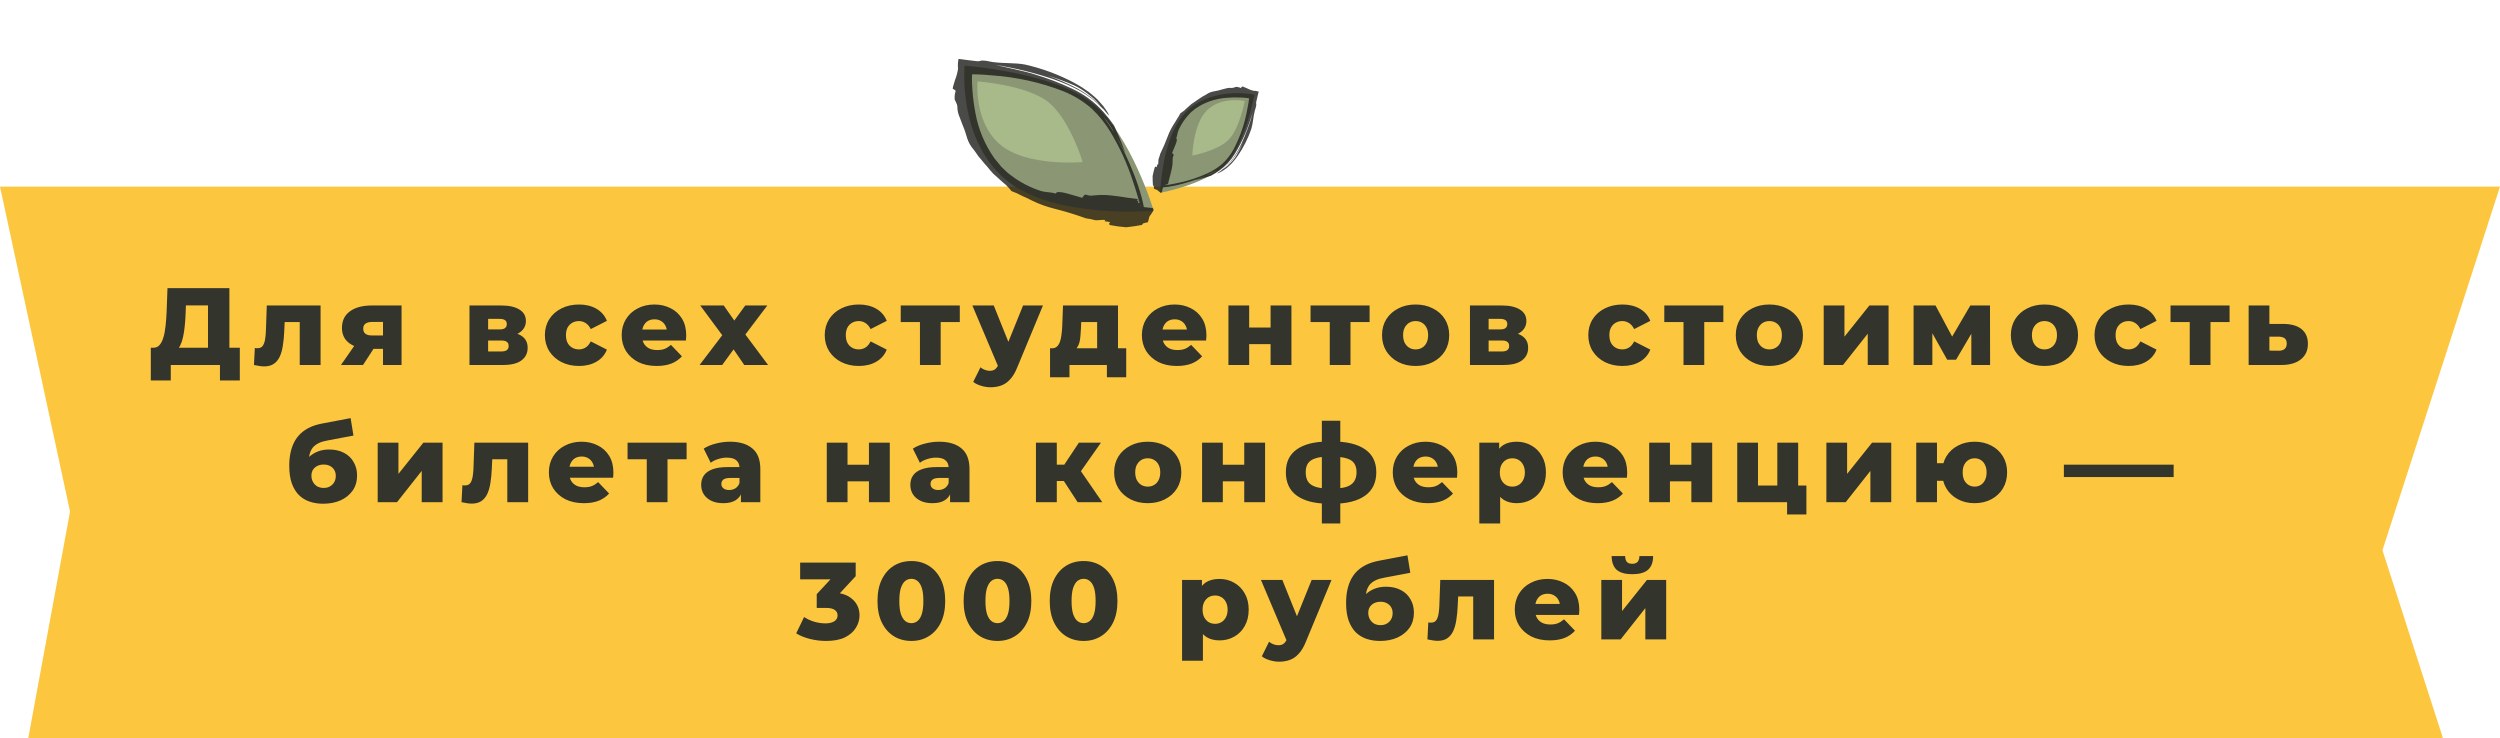
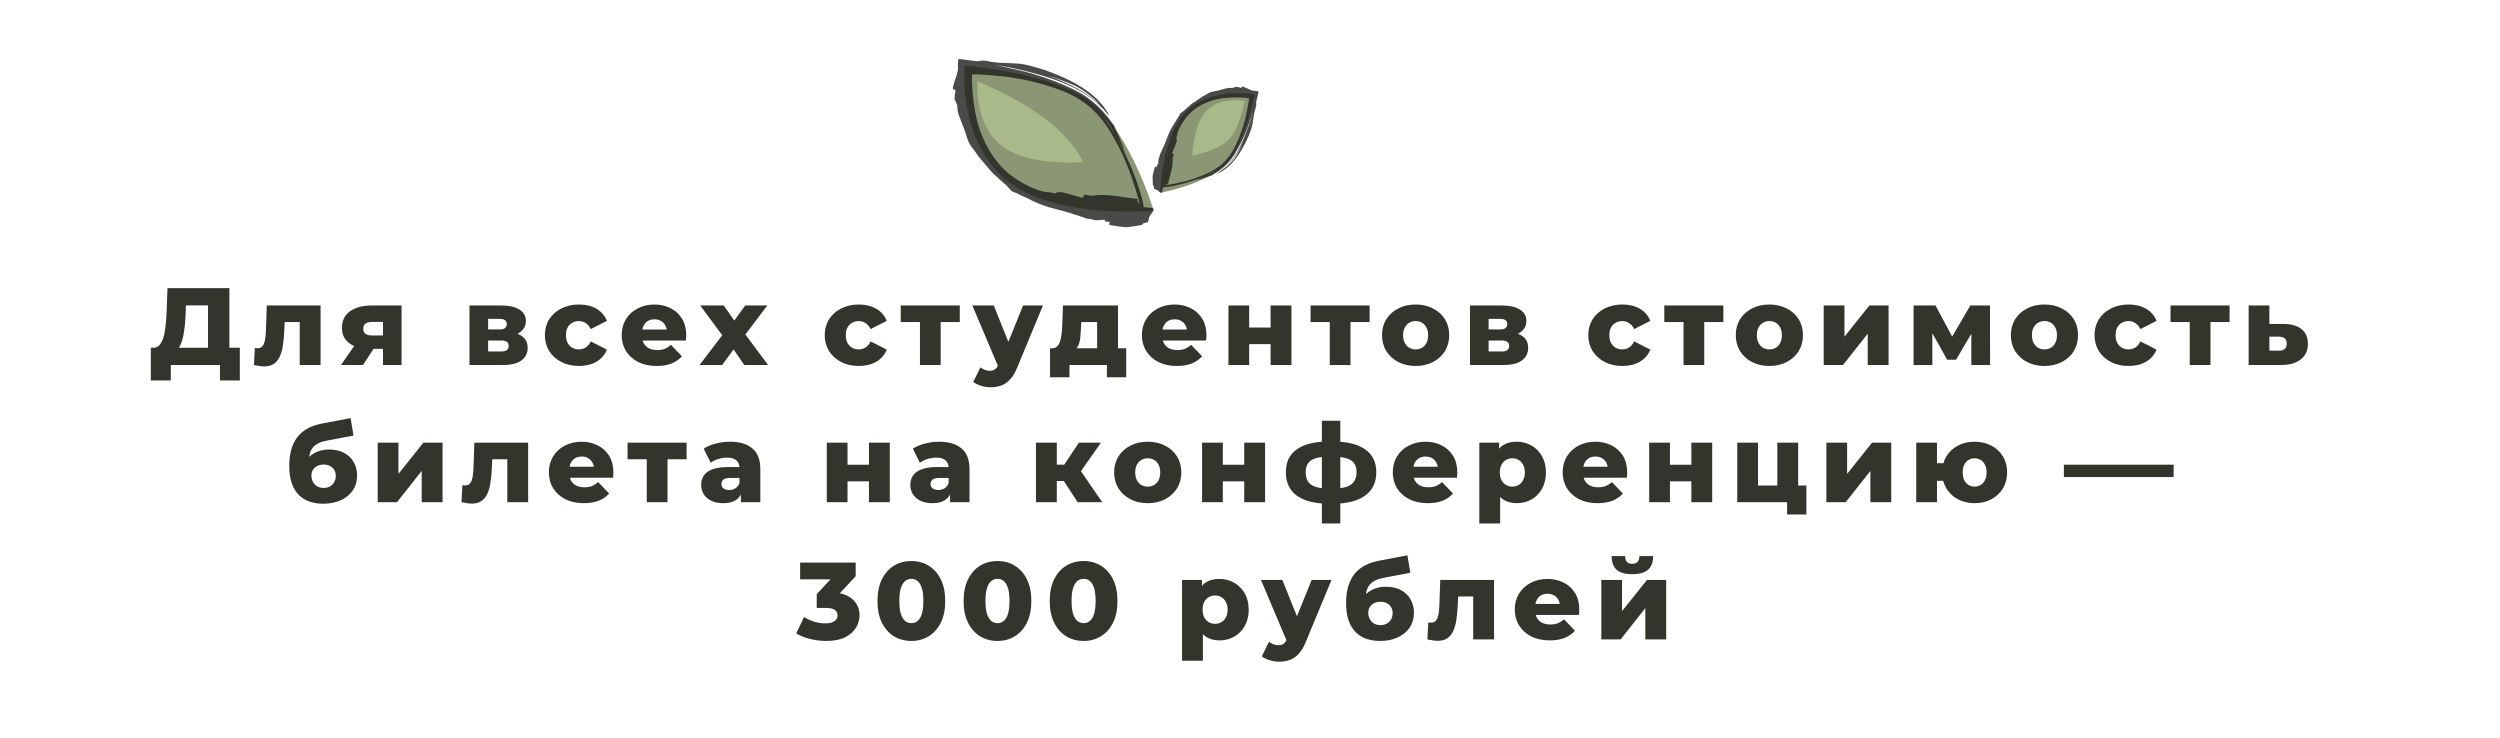
<svg xmlns="http://www.w3.org/2000/svg" width="911" height="269" viewBox="0 0 911 269" fill="none">
-   <path data-figma-bg-blur-radius="20" d="M0 68L25.524 186.424L10.299 269H890.209L868.169 200.5L911 68H0Z" fill="#FCC73F" />
  <path d="M420.439 76.816C420.439 76.816 383.366 80.109 366.131 65.182C348.897 50.255 351.497 23.93 351.497 23.93C351.497 23.93 384.273 26.375 398.227 37.773C412.182 49.172 420.444 76.847 420.444 76.847" fill="#8A9674" />
  <path opacity="0.8" d="M417.055 77.767C417.041 75.129 415.504 69.396 413.269 63.621C411.266 58.444 408.87 53.416 406.097 48.573C404.516 45.942 403.174 44.043 402.143 42.594C403.739 44.41 405.069 46.42 406.097 48.573C407.318 50.555 408.626 52.964 410.068 55.774C408.746 51.954 407.164 48.397 405.985 45.747C404.776 44.015 403.465 42.348 402.058 40.754C398.903 37.196 394.981 34.302 390.538 32.254C386.179 30.195 381.643 28.469 376.973 27.092C373.6 25.968 365.978 24.429 362.61 23.634C369.8 24.772 376.855 26.499 383.695 28.795C387.128 29.963 390.437 31.415 393.583 33.134C396.75 34.917 399.588 37.157 401.997 39.774L401.278 38.887C398.695 36.196 395.667 33.912 392.303 32.12C388.94 30.341 385.424 28.82 381.79 27.57C380.547 27.194 379.302 26.802 378.033 26.367L381.79 27.57C385.137 28.565 388.406 29.768 391.573 31.171C392.665 31.686 393.706 32.287 394.686 32.968C395.703 33.653 396.68 34.388 397.612 35.171C398.328 35.721 398.992 36.326 399.597 36.981L401.304 38.946C402.091 39.727 402.759 40.607 403.485 41.43C403.725 41.657 403.983 41.898 404.212 42.158C403.946 41.498 403.599 40.87 403.178 40.286C402.886 39.847 402.549 39.337 402.158 38.805L400.701 37.128L399.875 36.212C399.573 35.916 399.222 35.628 398.885 35.323C398.18 34.732 397.48 34.062 396.693 33.485L394.186 31.777C393.331 31.195 392.33 30.748 391.499 30.209C385.892 27.202 379.846 24.953 373.535 23.527C369.723 22.805 366.06 23.19 361.835 22.615C361.129 22.527 360.497 22.38 359.904 22.258C359.591 22.2 359.313 22.151 359.022 22.121C358.621 22.079 358.217 22.057 357.813 22.053C357.284 22.229 356.729 22.32 356.172 22.324C353.879 22.122 351.466 21.703 349.286 21.466C349.042 22.654 348.987 23.865 349.121 25.06C348.902 26.478 348.521 27.873 347.987 29.223C347.405 31.314 347.014 32.212 347.246 32.394C349.099 33.407 347.709 32.647 347.87 36.172C347.938 36.585 348.805 37.856 348.843 38.698C348.914 41.578 349.641 42.306 350.708 45.398C352.648 49.792 352.017 51.279 354.986 54.765L355.796 55.888L356.462 56.862L357.322 57.883L358.861 59.75C359.014 59.956 359.187 60.149 359.378 60.325L359.599 60.54C360.412 61.584 361.188 62.509 361.942 63.296L364.318 65.433C365.01 66.152 365.835 66.754 366.563 67.388C367.293 68.109 367.981 68.866 368.624 69.657C369.89 70.096 371.108 70.642 372.265 71.287C373.54 71.862 374.848 72.432 376.144 73.129C378.676 74.367 381.352 75.337 384.125 76.023C388.069 77.014 391.951 78.198 395.754 79.571C396.788 79.693 397.807 79.893 398.803 80.168C399.547 80.485 401.5 79.958 402.818 80.18L402.433 80.605C402.883 80.672 403.765 80.81 404.163 80.87C404.561 80.93 404.482 81.068 404.355 81.215C404.227 81.362 403.861 81.799 404.628 82.05C406.522 82.404 408.439 82.66 410.369 82.815C412.323 82.602 414.251 82.331 416.147 81.971C416.248 81.733 416.418 81.525 416.638 81.371L418.259 80.978C418.569 80.502 418.439 80.021 418.658 79.718C418.618 78.451 420.831 77.049 420.191 75.929C419.971 75.62 416.883 75.705 415.507 75.131C415.176 74.966 415.913 74.53 416.225 74.07C414.445 74.112 414.331 73.628 415.069 73.192L414.234 73.141L414.641 72.54C410.181 72.082 405.354 70.93 401.057 71.043C400.117 71.072 398.571 71.202 397.527 71.311C396.841 71.263 396.17 71.119 395.534 70.886C394.774 71.184 394.773 71.688 394.383 72.082C391.238 71.313 385.057 68.908 384.752 70.529C382.329 69.845 381.641 70.273 379.107 69.529C375.301 68.276 371.761 66.434 368.63 64.077C367.697 63.442 366.842 62.714 366.079 61.906L364.88 60.768L363.843 59.493C363.336 58.87 362.798 58.268 362.345 57.667C358.841 52.677 356.488 47.043 355.43 41.115C354.901 38.318 354.535 35.493 354.336 32.653L354.214 30.583L354.191 29.424C354.141 28.636 354.163 27.844 354.255 27.056C356.091 27.146 357.091 27.075 361.352 27.456C370.348 28.062 379.15 30.009 387.427 33.223C391.273 34.769 394.794 36.925 397.837 39.597C400.577 42.206 402.923 45.153 404.814 48.36C408.019 53.723 410.621 59.39 412.581 65.274C414.253 70.09 415.203 73.798 415.761 75.749L417.055 77.767Z" fill="#1D1D1B" />
-   <path d="M394.547 59.077C394.547 59.077 373.975 60.902 364.36 52.606C354.745 44.309 356.221 29.656 356.221 29.656C356.221 29.656 374.444 30.969 382.191 37.342C389.937 43.716 394.547 59.077 394.547 59.077" fill="#A8B98A" />
+   <path d="M394.547 59.077C394.547 59.077 373.975 60.902 364.36 52.606C354.745 44.309 356.221 29.656 356.221 29.656C389.937 43.716 394.547 59.077 394.547 59.077" fill="#A8B98A" />
  <path d="M422.779 70.264C422.779 70.264 423.247 49.021 432.803 40.183C442.358 31.345 457.132 34.479 457.132 34.479C457.132 34.479 453.679 52.922 446.332 60.122C438.985 67.321 422.761 70.265 422.761 70.265" fill="#8A9674" />
  <path opacity="0.8" d="M422.453 68.284C423.95 68.442 427.3 67.932 430.718 67.027C433.781 66.217 436.786 65.174 439.708 63.906C441.3 63.175 442.463 62.533 443.35 62.039C442.219 62.831 440.994 63.459 439.708 63.906C438.506 64.474 437.057 65.065 435.372 65.706C437.623 65.196 439.741 64.523 441.319 64.021C442.378 63.444 443.406 62.805 444.399 62.107C446.617 60.541 448.506 58.498 449.948 56.107C451.391 53.763 452.657 51.298 453.732 48.735C454.582 46.892 455.936 42.664 456.599 40.803C455.501 44.811 454.076 48.706 452.342 52.442C451.463 54.316 450.431 56.102 449.257 57.779C448.046 59.463 446.595 60.933 444.959 62.135L445.507 61.782C447.197 60.487 448.684 58.912 449.913 57.117C451.134 55.32 452.219 53.421 453.157 51.438C453.449 50.757 453.75 50.075 454.076 49.382L453.157 51.438C452.382 53.275 451.493 55.053 450.497 56.762C450.136 57.349 449.73 57.902 449.282 58.415C448.829 58.949 448.35 59.457 447.847 59.937C447.49 60.308 447.105 60.647 446.695 60.949L445.473 61.794C444.98 62.191 444.438 62.514 443.926 62.874C443.781 62.996 443.629 63.128 443.467 63.241C443.858 63.132 444.236 62.974 444.594 62.772C444.861 62.634 445.172 62.475 445.499 62.287L446.542 61.566L447.114 61.155C447.301 61.002 447.486 60.821 447.681 60.649C448.061 60.287 448.485 59.931 448.862 59.521L449.989 58.206C450.373 57.758 450.69 57.218 451.048 56.781C453.108 53.789 454.765 50.5 455.971 47.009C456.621 44.892 456.634 42.789 457.226 40.428C457.321 40.033 457.444 39.684 457.551 39.355C457.603 39.181 457.648 39.026 457.684 38.863C457.733 38.638 457.771 38.41 457.799 38.181C457.732 37.87 457.715 37.549 457.748 37.233C458.008 35.945 458.398 34.602 458.669 33.38C458.011 33.167 457.327 33.059 456.64 33.059C455.85 32.846 455.082 32.542 454.35 32.154C453.2 31.692 452.715 31.413 452.598 31.534C451.905 32.521 452.424 31.781 450.414 31.649C450.176 31.662 449.4 32.074 448.92 32.043C447.281 31.901 446.822 32.268 445 32.679C442.385 33.502 441.581 33.05 439.416 34.516L438.728 34.904L438.133 35.221L437.499 35.644L436.343 36.4C436.216 36.474 436.096 36.56 435.984 36.657L435.848 36.769C435.205 37.164 434.631 37.547 434.137 37.925L432.774 39.138C432.323 39.486 431.929 39.915 431.524 40.289C431.069 40.658 430.596 41 430.107 41.315C429.778 42.005 429.391 42.663 428.952 43.278C428.546 43.966 428.14 44.672 427.663 45.363C426.801 46.722 426.082 48.179 425.518 49.709C424.707 51.885 423.79 54.013 422.772 56.084C422.637 56.663 422.46 57.229 422.241 57.776C422.014 58.178 422.19 59.32 421.981 60.054L421.764 59.809C421.697 60.059 421.564 60.551 421.505 60.773C421.446 60.995 421.372 60.942 421.297 60.861C421.221 60.779 420.996 60.544 420.806 60.963C420.485 62.015 420.22 63.087 420.01 64.172C420.007 65.294 420.04 66.405 420.125 67.504C420.253 67.576 420.361 67.686 420.434 67.82L420.555 68.765C420.805 68.971 421.087 68.927 421.245 69.071C421.966 69.128 422.622 70.472 423.298 70.179C423.487 70.074 423.633 68.316 424.046 67.572C424.161 67.394 424.362 67.84 424.603 68.046C424.691 67.033 424.973 66.999 425.174 67.445L425.255 66.975L425.571 67.243C426.112 64.742 427.069 62.076 427.276 59.63C427.319 59.095 427.343 58.21 427.346 57.61C427.417 57.225 427.541 56.853 427.713 56.507C427.592 56.056 427.307 56.024 427.107 55.778C427.742 54.042 429.496 50.687 428.595 50.411C429.136 49.08 428.937 48.662 429.519 47.271C430.469 45.191 431.738 43.298 433.272 41.67C433.691 41.181 434.158 40.742 434.665 40.36L435.386 39.751L436.175 39.243C436.56 38.994 436.936 38.727 437.306 38.508C440.358 36.834 443.703 35.854 447.133 35.628C448.753 35.504 450.379 35.474 452.004 35.541L453.186 35.601L453.845 35.662C454.295 35.683 454.743 35.745 455.184 35.847C455.017 36.883 454.995 37.455 454.51 39.849C453.599 44.915 451.94 49.786 449.594 54.28C448.475 56.365 447.03 58.227 445.322 59.785C443.669 61.175 441.849 62.321 439.91 63.192C436.665 64.672 433.285 65.792 429.823 66.533C426.985 67.178 424.821 67.483 423.679 67.677L422.453 68.284Z" fill="#1D1D1B" />
  <path d="M434.476 56.691C434.476 56.691 434.737 44.903 440.05 39.97C445.364 35.038 453.585 36.798 453.585 36.798C453.585 36.798 451.692 47.056 447.587 51.05C443.483 55.043 434.476 56.691 434.476 56.691" fill="#A8B98A" />
  <path d="M75.793 129.56V111.28H67.752L67.632 114.32C67.579 115.947 67.472 117.467 67.312 118.88C67.179 120.293 66.979 121.587 66.713 122.76C66.472 123.933 66.139 124.947 65.713 125.8C65.312 126.627 64.819 127.267 64.233 127.72L55.792 126.72C56.726 126.747 57.486 126.44 58.072 125.8C58.686 125.133 59.166 124.213 59.513 123.04C59.886 121.867 60.153 120.48 60.312 118.88C60.499 117.28 60.633 115.533 60.712 113.64L61.032 105H83.593V129.56H75.793ZM54.953 138.64V126.72H87.392V138.64H80.153V133H62.233V138.64H54.953ZM92.54 133L92.86 126.8C93.046 126.827 93.22 126.853 93.38 126.88C93.54 126.88 93.686 126.88 93.82 126.88C94.486 126.88 95.006 126.72 95.38 126.4C95.78 126.053 96.073 125.587 96.26 125C96.473 124.413 96.62 123.733 96.7 122.96C96.806 122.16 96.873 121.293 96.9 120.36L97.22 111.32H116.82V133H109.22V115.64L110.9 117.36H102.22L103.82 115.56L103.58 120.68C103.5 122.627 103.326 124.4 103.06 126C102.82 127.573 102.433 128.92 101.9 130.04C101.366 131.16 100.633 132.027 99.7 132.64C98.793 133.227 97.633 133.52 96.22 133.52C95.713 133.52 95.14 133.467 94.5 133.36C93.886 133.28 93.233 133.16 92.54 133ZM139.567 133V125.96L140.567 127.12H135.047C131.821 127.12 129.274 126.467 127.407 125.16C125.541 123.827 124.607 121.933 124.607 119.48C124.607 116.867 125.581 114.853 127.527 113.44C129.474 112.027 132.101 111.32 135.407 111.32H146.327V133H139.567ZM124.247 133L129.967 124.76H137.647L132.287 133H124.247ZM139.567 123.68V115.44L140.567 117.32H135.567C134.554 117.32 133.767 117.52 133.207 117.92C132.647 118.293 132.367 118.907 132.367 119.76C132.367 121.413 133.421 122.24 135.527 122.24H140.567L139.567 123.68ZM171.076 133V111.32H182.716C185.516 111.32 187.702 111.813 189.276 112.8C190.849 113.76 191.636 115.147 191.636 116.96C191.636 118.693 190.902 120.08 189.436 121.12C187.996 122.133 186.049 122.64 183.596 122.64L184.276 121.04C186.916 121.04 188.902 121.533 190.236 122.52C191.596 123.48 192.276 124.893 192.276 126.76C192.276 128.68 191.529 130.2 190.036 131.32C188.569 132.44 186.316 133 183.276 133H171.076ZM177.876 128.08H182.596C183.529 128.08 184.222 127.92 184.676 127.6C185.129 127.253 185.356 126.747 185.356 126.08C185.356 125.387 185.129 124.88 184.676 124.56C184.249 124.24 183.582 124.08 182.676 124.08H177.876V128.08ZM177.876 120.04H182.036C182.942 120.04 183.609 119.88 184.036 119.56C184.462 119.213 184.676 118.72 184.676 118.08C184.676 117.44 184.462 116.973 184.036 116.68C183.609 116.36 182.942 116.2 182.036 116.2H177.876V120.04ZM210.995 133.36C208.595 133.36 206.448 132.88 204.555 131.92C202.688 130.96 201.221 129.64 200.155 127.96C199.088 126.253 198.555 124.307 198.555 122.12C198.555 119.933 199.088 118 200.155 116.32C201.221 114.64 202.688 113.333 204.555 112.4C206.448 111.44 208.595 110.96 210.995 110.96C213.448 110.96 215.568 111.48 217.355 112.52C219.141 113.56 220.408 115.027 221.155 116.92L215.275 119.92C214.768 118.907 214.141 118.173 213.395 117.72C212.648 117.24 211.835 117 210.955 117C210.075 117 209.275 117.2 208.555 117.6C207.835 118 207.261 118.587 206.835 119.36C206.435 120.107 206.235 121.027 206.235 122.12C206.235 123.24 206.435 124.187 206.835 124.96C207.261 125.733 207.835 126.32 208.555 126.72C209.275 127.12 210.075 127.32 210.955 127.32C211.835 127.32 212.648 127.093 213.395 126.64C214.141 126.16 214.768 125.413 215.275 124.4L221.155 127.4C220.408 129.293 219.141 130.76 217.355 131.8C215.568 132.84 213.448 133.36 210.995 133.36ZM239.259 133.36C236.699 133.36 234.459 132.88 232.539 131.92C230.646 130.933 229.166 129.6 228.099 127.92C227.059 126.213 226.539 124.28 226.539 122.12C226.539 119.96 227.046 118.04 228.059 116.36C229.099 114.653 230.526 113.333 232.339 112.4C234.152 111.44 236.192 110.96 238.459 110.96C240.592 110.96 242.539 111.4 244.299 112.28C246.059 113.133 247.459 114.4 248.499 116.08C249.539 117.76 250.059 119.8 250.059 122.2C250.059 122.467 250.046 122.773 250.019 123.12C249.992 123.467 249.966 123.787 249.939 124.08H232.779V120.08H245.899L243.019 121.2C243.046 120.213 242.859 119.36 242.459 118.64C242.086 117.92 241.552 117.36 240.859 116.96C240.192 116.56 239.406 116.36 238.499 116.36C237.592 116.36 236.792 116.56 236.099 116.96C235.432 117.36 234.912 117.933 234.539 118.68C234.166 119.4 233.979 120.253 233.979 121.24V122.4C233.979 123.467 234.192 124.387 234.619 125.16C235.072 125.933 235.712 126.533 236.539 126.96C237.366 127.36 238.352 127.56 239.499 127.56C240.566 127.56 241.472 127.413 242.219 127.12C242.992 126.8 243.752 126.32 244.499 125.68L248.499 129.84C247.459 130.987 246.179 131.867 244.659 132.48C243.139 133.067 241.339 133.36 239.259 133.36ZM254.93 133L264.89 119.92L264.73 124.24L255.17 111.32H263.73L269.09 118.96L265.89 119.12L271.57 111.32H279.61L270.05 123.96V119.8L279.89 133H271.21L265.61 124.84L268.81 125.28L263.17 133H254.93ZM312.971 133.36C310.571 133.36 308.425 132.88 306.531 131.92C304.665 130.96 303.198 129.64 302.131 127.96C301.065 126.253 300.531 124.307 300.531 122.12C300.531 119.933 301.065 118 302.131 116.32C303.198 114.64 304.665 113.333 306.531 112.4C308.425 111.44 310.571 110.96 312.971 110.96C315.425 110.96 317.545 111.48 319.331 112.52C321.118 113.56 322.385 115.027 323.131 116.92L317.251 119.92C316.745 118.907 316.118 118.173 315.371 117.72C314.625 117.24 313.811 117 312.931 117C312.051 117 311.251 117.2 310.531 117.6C309.811 118 309.238 118.587 308.811 119.36C308.411 120.107 308.211 121.027 308.211 122.12C308.211 123.24 308.411 124.187 308.811 124.96C309.238 125.733 309.811 126.32 310.531 126.72C311.251 127.12 312.051 127.32 312.931 127.32C313.811 127.32 314.625 127.093 315.371 126.64C316.118 126.16 316.745 125.413 317.251 124.4L323.131 127.4C322.385 129.293 321.118 130.76 319.331 131.8C317.545 132.84 315.425 133.36 312.971 133.36ZM335.228 133V115.68L336.868 117.36H328.228V111.32H349.748V117.36H341.108L342.788 115.68V133H335.228ZM360.927 141.12C359.781 141.12 358.621 140.933 357.447 140.56C356.301 140.213 355.367 139.747 354.647 139.16L357.287 133.84C357.741 134.24 358.261 134.547 358.847 134.76C359.461 135 360.061 135.12 360.647 135.12C361.474 135.12 362.127 134.933 362.607 134.56C363.087 134.187 363.501 133.6 363.847 132.8L364.847 130.28L365.447 129.52L372.807 111.32H380.047L370.687 133.88C369.941 135.747 369.074 137.2 368.087 138.24C367.127 139.307 366.047 140.053 364.847 140.48C363.674 140.907 362.367 141.12 360.927 141.12ZM363.887 133.92L354.327 111.32H362.127L369.167 128.84L363.887 133.92ZM399.795 129.68V117.36H393.995L393.915 119.44C393.862 120.48 393.795 121.467 393.715 122.4C393.662 123.307 393.529 124.133 393.315 124.88C393.102 125.627 392.795 126.267 392.395 126.8C391.995 127.307 391.462 127.68 390.795 127.92L383.355 126.92C384.075 126.92 384.662 126.72 385.115 126.32C385.595 125.893 385.969 125.307 386.235 124.56C386.502 123.813 386.689 122.96 386.795 122C386.929 121.013 387.022 119.973 387.075 118.88L387.355 111.32H407.395V129.68H399.795ZM382.635 137.48V126.92H410.395V137.48H403.355V133H389.715V137.48H382.635ZM428.822 133.36C426.262 133.36 424.022 132.88 422.102 131.92C420.208 130.933 418.728 129.6 417.662 127.92C416.622 126.213 416.102 124.28 416.102 122.12C416.102 119.96 416.608 118.04 417.622 116.36C418.662 114.653 420.088 113.333 421.902 112.4C423.715 111.44 425.755 110.96 428.022 110.96C430.155 110.96 432.102 111.4 433.862 112.28C435.622 113.133 437.022 114.4 438.062 116.08C439.102 117.76 439.622 119.8 439.622 122.2C439.622 122.467 439.608 122.773 439.582 123.12C439.555 123.467 439.528 123.787 439.502 124.08H422.342V120.08H435.462L432.582 121.2C432.608 120.213 432.422 119.36 432.022 118.64C431.648 117.92 431.115 117.36 430.422 116.96C429.755 116.56 428.968 116.36 428.062 116.36C427.155 116.36 426.355 116.56 425.662 116.96C424.995 117.36 424.475 117.933 424.102 118.68C423.728 119.4 423.542 120.253 423.542 121.24V122.4C423.542 123.467 423.755 124.387 424.182 125.16C424.635 125.933 425.275 126.533 426.102 126.96C426.928 127.36 427.915 127.56 429.062 127.56C430.128 127.56 431.035 127.413 431.782 127.12C432.555 126.8 433.315 126.32 434.062 125.68L438.062 129.84C437.022 130.987 435.742 131.867 434.222 132.48C432.702 133.067 430.902 133.36 428.822 133.36ZM447.638 133V111.32H455.198V119.36H462.998V111.32H470.598V133H462.998V125.4H455.198V133H447.638ZM484.564 133V115.68L486.204 117.36H477.564V111.32H499.084V117.36H490.444L492.124 115.68V133H484.564ZM515.849 133.36C513.476 133.36 511.369 132.88 509.529 131.92C507.689 130.96 506.236 129.64 505.169 127.96C504.129 126.253 503.609 124.307 503.609 122.12C503.609 119.933 504.129 118 505.169 116.32C506.236 114.64 507.689 113.333 509.529 112.4C511.369 111.44 513.476 110.96 515.849 110.96C518.223 110.96 520.329 111.44 522.169 112.4C524.036 113.333 525.489 114.64 526.529 116.32C527.569 118 528.089 119.933 528.089 122.12C528.089 124.307 527.569 126.253 526.529 127.96C525.489 129.64 524.036 130.96 522.169 131.92C520.329 132.88 518.223 133.36 515.849 133.36ZM515.849 127.32C516.729 127.32 517.503 127.12 518.169 126.72C518.863 126.32 519.409 125.733 519.809 124.96C520.209 124.16 520.409 123.213 520.409 122.12C520.409 121.027 520.209 120.107 519.809 119.36C519.409 118.587 518.863 118 518.169 117.6C517.503 117.2 516.729 117 515.849 117C514.996 117 514.223 117.2 513.529 117.6C512.863 118 512.316 118.587 511.889 119.36C511.489 120.107 511.289 121.027 511.289 122.12C511.289 123.213 511.489 124.16 511.889 124.96C512.316 125.733 512.863 126.32 513.529 126.72C514.223 127.12 514.996 127.32 515.849 127.32ZM535.654 133V111.32H547.294C550.094 111.32 552.28 111.813 553.854 112.8C555.427 113.76 556.214 115.147 556.214 116.96C556.214 118.693 555.48 120.08 554.014 121.12C552.574 122.133 550.627 122.64 548.174 122.64L548.854 121.04C551.494 121.04 553.48 121.533 554.814 122.52C556.174 123.48 556.854 124.893 556.854 126.76C556.854 128.68 556.107 130.2 554.614 131.32C553.147 132.44 550.894 133 547.854 133H535.654ZM542.454 128.08H547.174C548.107 128.08 548.8 127.92 549.254 127.6C549.707 127.253 549.934 126.747 549.934 126.08C549.934 125.387 549.707 124.88 549.254 124.56C548.827 124.24 548.16 124.08 547.254 124.08H542.454V128.08ZM542.454 120.04H546.614C547.52 120.04 548.187 119.88 548.614 119.56C549.04 119.213 549.254 118.72 549.254 118.08C549.254 117.44 549.04 116.973 548.614 116.68C548.187 116.36 547.52 116.2 546.614 116.2H542.454V120.04ZM591.213 133.36C588.813 133.36 586.667 132.88 584.773 131.92C582.907 130.96 581.44 129.64 580.373 127.96C579.307 126.253 578.773 124.307 578.773 122.12C578.773 119.933 579.307 118 580.373 116.32C581.44 114.64 582.907 113.333 584.773 112.4C586.667 111.44 588.813 110.96 591.213 110.96C593.667 110.96 595.787 111.48 597.573 112.52C599.36 113.56 600.627 115.027 601.373 116.92L595.493 119.92C594.987 118.907 594.36 118.173 593.613 117.72C592.867 117.24 592.053 117 591.173 117C590.293 117 589.493 117.2 588.773 117.6C588.053 118 587.48 118.587 587.053 119.36C586.653 120.107 586.453 121.027 586.453 122.12C586.453 123.24 586.653 124.187 587.053 124.96C587.48 125.733 588.053 126.32 588.773 126.72C589.493 127.12 590.293 127.32 591.173 127.32C592.053 127.32 592.867 127.093 593.613 126.64C594.36 126.16 594.987 125.413 595.493 124.4L601.373 127.4C600.627 129.293 599.36 130.76 597.573 131.8C595.787 132.84 593.667 133.36 591.213 133.36ZM613.47 133V115.68L615.11 117.36H606.47V111.32H627.99V117.36H619.35L621.03 115.68V133H613.47ZM644.756 133.36C642.382 133.36 640.276 132.88 638.436 131.92C636.596 130.96 635.142 129.64 634.076 127.96C633.036 126.253 632.516 124.307 632.516 122.12C632.516 119.933 633.036 118 634.076 116.32C635.142 114.64 636.596 113.333 638.436 112.4C640.276 111.44 642.382 110.96 644.756 110.96C647.129 110.96 649.236 111.44 651.076 112.4C652.942 113.333 654.396 114.64 655.436 116.32C656.476 118 656.996 119.933 656.996 122.12C656.996 124.307 656.476 126.253 655.436 127.96C654.396 129.64 652.942 130.96 651.076 131.92C649.236 132.88 647.129 133.36 644.756 133.36ZM644.756 127.32C645.636 127.32 646.409 127.12 647.076 126.72C647.769 126.32 648.316 125.733 648.716 124.96C649.116 124.16 649.316 123.213 649.316 122.12C649.316 121.027 649.116 120.107 648.716 119.36C648.316 118.587 647.769 118 647.076 117.6C646.409 117.2 645.636 117 644.756 117C643.902 117 643.129 117.2 642.436 117.6C641.769 118 641.222 118.587 640.796 119.36C640.396 120.107 640.196 121.027 640.196 122.12C640.196 123.213 640.396 124.16 640.796 124.96C641.222 125.733 641.769 126.32 642.436 126.72C643.129 127.12 643.902 127.32 644.756 127.32ZM664.56 133V111.32H672.12V122.68L681.2 111.32H688.2V133H680.6V121.6L671.6 133H664.56ZM697.31 133V111.32H705.31L712.87 125.48H709.71L717.99 111.32H725.15L725.19 133H718.35V118.84L719.51 119.64L712.79 131.08H709.55L702.83 119.08L704.15 118.72V133H697.31ZM744.998 133.36C742.624 133.36 740.518 132.88 738.678 131.92C736.838 130.96 735.384 129.64 734.318 127.96C733.278 126.253 732.758 124.307 732.758 122.12C732.758 119.933 733.278 118 734.318 116.32C735.384 114.64 736.838 113.333 738.678 112.4C740.518 111.44 742.624 110.96 744.998 110.96C747.371 110.96 749.478 111.44 751.318 112.4C753.184 113.333 754.638 114.64 755.678 116.32C756.718 118 757.238 119.933 757.238 122.12C757.238 124.307 756.718 126.253 755.678 127.96C754.638 129.64 753.184 130.96 751.318 131.92C749.478 132.88 747.371 133.36 744.998 133.36ZM744.998 127.32C745.878 127.32 746.651 127.12 747.318 126.72C748.011 126.32 748.558 125.733 748.958 124.96C749.358 124.16 749.558 123.213 749.558 122.12C749.558 121.027 749.358 120.107 748.958 119.36C748.558 118.587 748.011 118 747.318 117.6C746.651 117.2 745.878 117 744.998 117C744.144 117 743.371 117.2 742.678 117.6C742.011 118 741.464 118.587 741.038 119.36C740.638 120.107 740.438 121.027 740.438 122.12C740.438 123.213 740.638 124.16 741.038 124.96C741.464 125.733 742.011 126.32 742.678 126.72C743.371 127.12 744.144 127.32 744.998 127.32ZM775.682 133.36C773.282 133.36 771.136 132.88 769.242 131.92C767.376 130.96 765.909 129.64 764.842 127.96C763.776 126.253 763.242 124.307 763.242 122.12C763.242 119.933 763.776 118 764.842 116.32C765.909 114.64 767.376 113.333 769.242 112.4C771.136 111.44 773.282 110.96 775.682 110.96C778.136 110.96 780.256 111.48 782.042 112.52C783.829 113.56 785.096 115.027 785.842 116.92L779.962 119.92C779.456 118.907 778.829 118.173 778.082 117.72C777.336 117.24 776.522 117 775.642 117C774.762 117 773.962 117.2 773.242 117.6C772.522 118 771.949 118.587 771.522 119.36C771.122 120.107 770.922 121.027 770.922 122.12C770.922 123.24 771.122 124.187 771.522 124.96C771.949 125.733 772.522 126.32 773.242 126.72C773.962 127.12 774.762 127.32 775.642 127.32C776.522 127.32 777.336 127.093 778.082 126.64C778.829 126.16 779.456 125.413 779.962 124.4L785.842 127.4C785.096 129.293 783.829 130.76 782.042 131.8C780.256 132.84 778.136 133.36 775.682 133.36ZM797.939 133V115.68L799.579 117.36H790.939V111.32H812.459V117.36H803.819L805.499 115.68V133H797.939ZM832.124 118.04C835.004 118.067 837.204 118.707 838.724 119.96C840.244 121.213 841.004 123 841.004 125.32C841.004 127.72 840.124 129.613 838.364 131C836.63 132.36 834.23 133.027 831.164 133H819.404V111.32H826.964V118.04H832.124ZM830.404 127.8C831.31 127.8 832.017 127.587 832.524 127.16C833.03 126.733 833.284 126.08 833.284 125.2C833.284 124.293 833.03 123.653 832.524 123.28C832.044 122.907 831.337 122.707 830.404 122.68H826.964V127.76L830.404 127.8ZM117.762 183.56C116.002 183.56 114.362 183.307 112.842 182.8C111.349 182.293 110.042 181.493 108.922 180.4C107.829 179.307 106.962 177.88 106.322 176.12C105.709 174.36 105.402 172.227 105.402 169.72C105.402 168.04 105.549 166.493 105.842 165.08C106.135 163.667 106.575 162.373 107.162 161.2C107.775 160 108.549 158.947 109.482 158.04C110.442 157.133 111.562 156.373 112.842 155.76C114.122 155.147 115.589 154.68 117.242 154.36L127.762 152.36L128.802 158.72L119.682 160.44C119.122 160.547 118.509 160.68 117.842 160.84C117.202 161 116.575 161.24 115.962 161.56C115.349 161.853 114.775 162.267 114.242 162.8C113.735 163.333 113.322 164.04 113.002 164.92C112.709 165.773 112.562 166.84 112.562 168.12C112.562 168.493 112.575 168.8 112.602 169.04C112.655 169.253 112.695 169.507 112.722 169.8C112.749 170.067 112.762 170.48 112.762 171.04L110.642 169.08C111.282 167.96 112.042 167.013 112.922 166.24C113.829 165.467 114.869 164.867 116.042 164.44C117.215 164.013 118.522 163.8 119.962 163.8C122.069 163.8 123.882 164.213 125.402 165.04C126.922 165.84 128.082 166.96 128.882 168.4C129.709 169.813 130.122 171.427 130.122 173.24C130.122 175.373 129.589 177.213 128.522 178.76C127.455 180.28 125.989 181.467 124.122 182.32C122.282 183.147 120.162 183.56 117.762 183.56ZM117.962 177.8C118.842 177.8 119.602 177.613 120.242 177.24C120.909 176.867 121.429 176.347 121.802 175.68C122.175 175.013 122.362 174.267 122.362 173.44C122.362 172.587 122.175 171.853 121.802 171.24C121.429 170.627 120.909 170.147 120.242 169.8C119.602 169.453 118.842 169.28 117.962 169.28C117.082 169.28 116.295 169.453 115.602 169.8C114.935 170.147 114.415 170.613 114.042 171.2C113.669 171.787 113.482 172.493 113.482 173.32C113.482 174.147 113.669 174.907 114.042 175.6C114.415 176.293 114.935 176.84 115.602 177.24C116.295 177.613 117.082 177.8 117.962 177.8ZM137.63 183V161.32H145.19V172.68L154.27 161.32H161.27V183H153.67V171.6L144.67 183H137.63ZM168.18 183L168.5 176.8C168.687 176.827 168.86 176.853 169.02 176.88C169.18 176.88 169.327 176.88 169.46 176.88C170.127 176.88 170.647 176.72 171.02 176.4C171.42 176.053 171.714 175.587 171.9 175C172.114 174.413 172.26 173.733 172.34 172.96C172.447 172.16 172.514 171.293 172.54 170.36L172.86 161.32H192.46V183H184.86V165.64L186.54 167.36H177.86L179.46 165.56L179.22 170.68C179.14 172.627 178.967 174.4 178.7 176C178.46 177.573 178.074 178.92 177.54 180.04C177.007 181.16 176.274 182.027 175.34 182.64C174.434 183.227 173.274 183.52 171.86 183.52C171.354 183.52 170.78 183.467 170.14 183.36C169.527 183.28 168.874 183.16 168.18 183ZM212.728 183.36C210.168 183.36 207.928 182.88 206.008 181.92C204.114 180.933 202.634 179.6 201.568 177.92C200.528 176.213 200.008 174.28 200.008 172.12C200.008 169.96 200.514 168.04 201.528 166.36C202.568 164.653 203.994 163.333 205.808 162.4C207.621 161.44 209.661 160.96 211.928 160.96C214.061 160.96 216.008 161.4 217.768 162.28C219.528 163.133 220.928 164.4 221.968 166.08C223.008 167.76 223.528 169.8 223.528 172.2C223.528 172.467 223.514 172.773 223.488 173.12C223.461 173.467 223.434 173.787 223.408 174.08H206.248V170.08H219.368L216.488 171.2C216.514 170.213 216.328 169.36 215.928 168.64C215.554 167.92 215.021 167.36 214.328 166.96C213.661 166.56 212.874 166.36 211.968 166.36C211.061 166.36 210.261 166.56 209.568 166.96C208.901 167.36 208.381 167.933 208.008 168.68C207.634 169.4 207.448 170.253 207.448 171.24V172.4C207.448 173.467 207.661 174.387 208.088 175.16C208.541 175.933 209.181 176.533 210.008 176.96C210.834 177.36 211.821 177.56 212.968 177.56C214.034 177.56 214.941 177.413 215.688 177.12C216.461 176.8 217.221 176.32 217.968 175.68L221.968 179.84C220.928 180.987 219.648 181.867 218.128 182.48C216.608 183.067 214.808 183.36 212.728 183.36ZM235.681 183V165.68L237.321 167.36H228.681V161.32H250.201V167.36H241.561L243.241 165.68V183H235.681ZM269.986 183V178.96L269.466 177.96V170.52C269.466 169.32 269.093 168.4 268.346 167.76C267.626 167.093 266.466 166.76 264.866 166.76C263.826 166.76 262.773 166.933 261.706 167.28C260.639 167.6 259.733 168.053 258.986 168.64L256.426 163.48C257.653 162.68 259.119 162.067 260.826 161.64C262.559 161.187 264.279 160.96 265.986 160.96C269.506 160.96 272.226 161.773 274.146 163.4C276.093 165 277.066 167.52 277.066 170.96V183H269.986ZM263.586 183.36C261.853 183.36 260.386 183.067 259.186 182.48C257.986 181.893 257.066 181.093 256.426 180.08C255.813 179.067 255.506 177.933 255.506 176.68C255.506 175.347 255.839 174.2 256.506 173.24C257.199 172.253 258.253 171.507 259.666 171C261.079 170.467 262.906 170.2 265.146 170.2H270.266V174.16H266.186C264.959 174.16 264.093 174.36 263.586 174.76C263.106 175.16 262.866 175.693 262.866 176.36C262.866 177.027 263.119 177.56 263.626 177.96C264.133 178.36 264.826 178.56 265.706 178.56C266.533 178.56 267.279 178.36 267.946 177.96C268.639 177.533 269.146 176.893 269.466 176.04L270.506 178.84C270.106 180.333 269.319 181.467 268.146 182.24C266.999 182.987 265.479 183.36 263.586 183.36ZM301.279 183V161.32H308.839V169.36H316.639V161.32H324.239V183H316.639V175.4H308.839V183H301.279ZM346.205 183V178.96L345.685 177.96V170.52C345.685 169.32 345.311 168.4 344.565 167.76C343.845 167.093 342.685 166.76 341.085 166.76C340.045 166.76 338.991 166.933 337.925 167.28C336.858 167.6 335.951 168.053 335.205 168.64L332.645 163.48C333.871 162.68 335.338 162.067 337.045 161.64C338.778 161.187 340.498 160.96 342.205 160.96C345.725 160.96 348.445 161.773 350.365 163.4C352.311 165 353.285 167.52 353.285 170.96V183H346.205ZM339.805 183.36C338.071 183.36 336.605 183.067 335.405 182.48C334.205 181.893 333.285 181.093 332.645 180.08C332.031 179.067 331.725 177.933 331.725 176.68C331.725 175.347 332.058 174.2 332.725 173.24C333.418 172.253 334.471 171.507 335.885 171C337.298 170.467 339.125 170.2 341.365 170.2H346.485V174.16H342.405C341.178 174.16 340.311 174.36 339.805 174.76C339.325 175.16 339.085 175.693 339.085 176.36C339.085 177.027 339.338 177.56 339.845 177.96C340.351 178.36 341.045 178.56 341.925 178.56C342.751 178.56 343.498 178.36 344.165 177.96C344.858 177.533 345.365 176.893 345.685 176.04L346.725 178.84C346.325 180.333 345.538 181.467 344.365 182.24C343.218 182.987 341.698 183.36 339.805 183.36ZM392.698 183L386.098 172.88L392.218 169.28L401.658 183H392.698ZM377.498 183V161.32H385.098V183H377.498ZM382.858 175.28V169.32H390.698V175.28H382.858ZM392.978 173L385.858 172.28L393.138 161.32H401.178L392.978 173ZM418.232 183.36C415.859 183.36 413.752 182.88 411.912 181.92C410.072 180.96 408.619 179.64 407.552 177.96C406.512 176.253 405.992 174.307 405.992 172.12C405.992 169.933 406.512 168 407.552 166.32C408.619 164.64 410.072 163.333 411.912 162.4C413.752 161.44 415.859 160.96 418.232 160.96C420.606 160.96 422.712 161.44 424.552 162.4C426.419 163.333 427.872 164.64 428.912 166.32C429.952 168 430.472 169.933 430.472 172.12C430.472 174.307 429.952 176.253 428.912 177.96C427.872 179.64 426.419 180.96 424.552 181.92C422.712 182.88 420.606 183.36 418.232 183.36ZM418.232 177.32C419.112 177.32 419.886 177.12 420.552 176.72C421.246 176.32 421.792 175.733 422.192 174.96C422.592 174.16 422.792 173.213 422.792 172.12C422.792 171.027 422.592 170.107 422.192 169.36C421.792 168.587 421.246 168 420.552 167.6C419.886 167.2 419.112 167 418.232 167C417.379 167 416.606 167.2 415.912 167.6C415.246 168 414.699 168.587 414.272 169.36C413.872 170.107 413.672 171.027 413.672 172.12C413.672 173.213 413.872 174.16 414.272 174.96C414.699 175.733 415.246 176.32 415.912 176.72C416.606 177.12 417.379 177.32 418.232 177.32ZM438.037 183V161.32H445.597V169.36H453.397V161.32H460.997V183H453.397V175.4H445.597V183H438.037ZM485.683 183.56C485.603 183.56 485.416 183.56 485.123 183.56C484.829 183.56 484.549 183.56 484.283 183.56C484.016 183.56 483.843 183.56 483.763 183.56C478.883 183.48 475.123 182.48 472.483 180.56C469.869 178.613 468.563 175.787 468.563 172.08C468.563 168.427 469.869 165.667 472.483 163.8C475.096 161.907 478.896 160.933 483.883 160.88C483.936 160.88 484.096 160.88 484.363 160.88C484.656 160.88 484.936 160.88 485.203 160.88C485.469 160.88 485.629 160.88 485.683 160.88C490.749 160.88 494.656 161.827 497.403 163.72C500.149 165.587 501.523 168.373 501.523 172.08C501.523 175.84 500.149 178.693 497.403 180.64C494.656 182.587 490.749 183.56 485.683 183.56ZM485.363 178.04C487.549 178.04 489.283 177.84 490.563 177.44C491.869 177.013 492.816 176.36 493.403 175.48C494.016 174.6 494.323 173.467 494.323 172.08C494.323 170.72 494.029 169.627 493.443 168.8C492.856 167.973 491.909 167.373 490.603 167C489.296 166.6 487.549 166.4 485.363 166.4C485.309 166.4 485.136 166.4 484.843 166.4C484.549 166.4 484.349 166.4 484.243 166.4C482.189 166.4 480.536 166.613 479.283 167.04C478.056 167.44 477.163 168.053 476.603 168.88C476.069 169.707 475.803 170.773 475.803 172.08C475.803 173.44 476.069 174.56 476.603 175.44C477.163 176.293 478.056 176.933 479.283 177.36C480.536 177.787 482.189 178.013 484.243 178.04C484.323 178.04 484.509 178.04 484.803 178.04C485.096 178.04 485.283 178.04 485.363 178.04ZM481.683 190.76V153.32H488.403V190.76H481.683ZM520.243 183.36C517.683 183.36 515.443 182.88 513.523 181.92C511.63 180.933 510.15 179.6 509.083 177.92C508.043 176.213 507.523 174.28 507.523 172.12C507.523 169.96 508.03 168.04 509.043 166.36C510.083 164.653 511.51 163.333 513.323 162.4C515.137 161.44 517.177 160.96 519.443 160.96C521.577 160.96 523.523 161.4 525.283 162.28C527.043 163.133 528.443 164.4 529.483 166.08C530.523 167.76 531.043 169.8 531.043 172.2C531.043 172.467 531.03 172.773 531.003 173.12C530.977 173.467 530.95 173.787 530.923 174.08H513.763V170.08H526.883L524.003 171.2C524.03 170.213 523.843 169.36 523.443 168.64C523.07 167.92 522.537 167.36 521.843 166.96C521.177 166.56 520.39 166.36 519.483 166.36C518.577 166.36 517.777 166.56 517.083 166.96C516.417 167.36 515.897 167.933 515.523 168.68C515.15 169.4 514.963 170.253 514.963 171.24V172.4C514.963 173.467 515.177 174.387 515.603 175.16C516.057 175.933 516.697 176.533 517.523 176.96C518.35 177.36 519.337 177.56 520.483 177.56C521.55 177.56 522.457 177.413 523.203 177.12C523.977 176.8 524.737 176.32 525.483 175.68L529.483 179.84C528.443 180.987 527.163 181.867 525.643 182.48C524.123 183.067 522.323 183.36 520.243 183.36ZM552.7 183.36C550.86 183.36 549.287 182.96 547.98 182.16C546.673 181.333 545.673 180.107 544.98 178.48C544.313 176.827 543.98 174.72 543.98 172.16C543.98 169.573 544.3 167.467 544.94 165.84C545.58 164.187 546.54 162.96 547.82 162.16C549.127 161.36 550.753 160.96 552.7 160.96C554.673 160.96 556.46 161.427 558.06 162.36C559.687 163.267 560.967 164.56 561.9 166.24C562.86 167.893 563.34 169.867 563.34 172.16C563.34 174.453 562.86 176.44 561.9 178.12C560.967 179.8 559.687 181.093 558.06 182C556.46 182.907 554.673 183.36 552.7 183.36ZM539.06 190.76V161.32H546.3V165L546.26 172.16L546.66 179.36V190.76H539.06ZM551.1 177.32C551.953 177.32 552.713 177.12 553.38 176.72C554.073 176.32 554.62 175.733 555.02 174.96C555.447 174.187 555.66 173.253 555.66 172.16C555.66 171.067 555.447 170.133 555.02 169.36C554.62 168.587 554.073 168 553.38 167.6C552.713 167.2 551.953 167 551.1 167C550.247 167 549.473 167.2 548.78 167.6C548.113 168 547.567 168.587 547.14 169.36C546.74 170.133 546.54 171.067 546.54 172.16C546.54 173.253 546.74 174.187 547.14 174.96C547.567 175.733 548.113 176.32 548.78 176.72C549.473 177.12 550.247 177.32 551.1 177.32ZM582.15 183.36C579.59 183.36 577.35 182.88 575.43 181.92C573.536 180.933 572.056 179.6 570.99 177.92C569.95 176.213 569.43 174.28 569.43 172.12C569.43 169.96 569.936 168.04 570.95 166.36C571.99 164.653 573.416 163.333 575.23 162.4C577.043 161.44 579.083 160.96 581.35 160.96C583.483 160.96 585.43 161.4 587.19 162.28C588.95 163.133 590.35 164.4 591.39 166.08C592.43 167.76 592.95 169.8 592.95 172.2C592.95 172.467 592.936 172.773 592.91 173.12C592.883 173.467 592.856 173.787 592.83 174.08H575.67V170.08H588.79L585.91 171.2C585.936 170.213 585.75 169.36 585.35 168.64C584.976 167.92 584.443 167.36 583.75 166.96C583.083 166.56 582.296 166.36 581.39 166.36C580.483 166.36 579.683 166.56 578.99 166.96C578.323 167.36 577.803 167.933 577.43 168.68C577.056 169.4 576.87 170.253 576.87 171.24V172.4C576.87 173.467 577.083 174.387 577.51 175.16C577.963 175.933 578.603 176.533 579.43 176.96C580.256 177.36 581.243 177.56 582.39 177.56C583.456 177.56 584.363 177.413 585.11 177.12C585.883 176.8 586.643 176.32 587.39 175.68L591.39 179.84C590.35 180.987 589.07 181.867 587.55 182.48C586.03 183.067 584.23 183.36 582.15 183.36ZM600.966 183V161.32H608.526V169.36H616.326V161.32H623.926V183H616.326V175.4H608.526V183H600.966ZM633.052 183V161.32H640.612V176.92H647.652V161.32H655.252V183H633.052ZM651.212 187.48V182.96L652.892 183H647.652V176.92H658.252V187.48H651.212ZM665.529 183V161.32H673.089V172.68L682.169 161.32H689.169V183H681.569V171.6L672.569 183H665.529ZM698.279 183V161.32H705.839V168.8H712.119V175.2H705.839V183H698.279ZM719.559 183.36C717.265 183.36 715.225 182.88 713.439 181.92C711.652 180.96 710.252 179.64 709.239 177.96C708.225 176.253 707.719 174.307 707.719 172.12C707.719 169.933 708.225 168 709.239 166.32C710.252 164.64 711.652 163.333 713.439 162.4C715.225 161.44 717.265 160.96 719.559 160.96C721.852 160.96 723.892 161.44 725.679 162.4C727.465 163.333 728.865 164.64 729.879 166.32C730.892 168 731.399 169.933 731.399 172.12C731.399 174.307 730.892 176.253 729.879 177.96C728.865 179.64 727.465 180.96 725.679 181.92C723.892 182.88 721.852 183.36 719.559 183.36ZM719.559 177.32C720.385 177.32 721.119 177.12 721.759 176.72C722.425 176.32 722.945 175.733 723.319 174.96C723.719 174.16 723.919 173.227 723.919 172.16C723.919 171.04 723.719 170.107 723.319 169.36C722.945 168.587 722.425 168 721.759 167.6C721.119 167.2 720.385 167 719.559 167C718.759 167 718.025 167.2 717.359 167.6C716.692 168 716.159 168.587 715.759 169.36C715.385 170.107 715.199 171.04 715.199 172.16C715.199 173.227 715.385 174.16 715.759 174.96C716.159 175.733 716.692 176.32 717.359 176.72C718.025 177.12 718.759 177.32 719.559 177.32ZM752.078 173.84V169.32H792.078V173.84H752.078ZM301.013 233.56C299.066 233.56 297.12 233.32 295.173 232.84C293.253 232.36 291.573 231.68 290.133 230.8L293.013 224.84C294.133 225.587 295.373 226.16 296.733 226.56C298.12 226.96 299.466 227.16 300.773 227.16C302.133 227.16 303.213 226.907 304.013 226.4C304.813 225.893 305.213 225.173 305.213 224.24C305.213 223.413 304.88 222.76 304.213 222.28C303.546 221.773 302.453 221.52 300.933 221.52H297.613V216.52L305.133 208.4L305.893 211.12H291.573V205H311.813V209.96L304.293 218.08L300.413 215.88H302.573C306.066 215.88 308.706 216.667 310.493 218.24C312.306 219.787 313.213 221.787 313.213 224.24C313.213 225.84 312.773 227.347 311.893 228.76C311.04 230.173 309.72 231.333 307.933 232.24C306.146 233.12 303.84 233.56 301.013 233.56ZM332.115 233.56C329.715 233.56 327.581 232.987 325.715 231.84C323.875 230.693 322.421 229.04 321.355 226.88C320.288 224.72 319.755 222.093 319.755 219C319.755 215.907 320.288 213.28 321.355 211.12C322.421 208.96 323.875 207.307 325.715 206.16C327.581 205.013 329.715 204.44 332.115 204.44C334.488 204.44 336.595 205.013 338.435 206.16C340.301 207.307 341.768 208.96 342.835 211.12C343.901 213.28 344.435 215.907 344.435 219C344.435 222.093 343.901 224.72 342.835 226.88C341.768 229.04 340.301 230.693 338.435 231.84C336.595 232.987 334.488 233.56 332.115 233.56ZM332.115 227.08C332.968 227.08 333.715 226.813 334.355 226.28C335.021 225.747 335.541 224.893 335.915 223.72C336.288 222.52 336.475 220.947 336.475 219C336.475 217.027 336.288 215.453 335.915 214.28C335.541 213.107 335.021 212.253 334.355 211.72C333.715 211.187 332.968 210.92 332.115 210.92C331.261 210.92 330.501 211.187 329.835 211.72C329.195 212.253 328.675 213.107 328.275 214.28C327.901 215.453 327.715 217.027 327.715 219C327.715 220.947 327.901 222.52 328.275 223.72C328.675 224.893 329.195 225.747 329.835 226.28C330.501 226.813 331.261 227.08 332.115 227.08ZM363.497 233.56C361.097 233.56 358.964 232.987 357.097 231.84C355.257 230.693 353.804 229.04 352.737 226.88C351.671 224.72 351.137 222.093 351.137 219C351.137 215.907 351.671 213.28 352.737 211.12C353.804 208.96 355.257 207.307 357.097 206.16C358.964 205.013 361.097 204.44 363.497 204.44C365.871 204.44 367.977 205.013 369.817 206.16C371.684 207.307 373.151 208.96 374.217 211.12C375.284 213.28 375.817 215.907 375.817 219C375.817 222.093 375.284 224.72 374.217 226.88C373.151 229.04 371.684 230.693 369.817 231.84C367.977 232.987 365.871 233.56 363.497 233.56ZM363.497 227.08C364.351 227.08 365.097 226.813 365.737 226.28C366.404 225.747 366.924 224.893 367.297 223.72C367.671 222.52 367.857 220.947 367.857 219C367.857 217.027 367.671 215.453 367.297 214.28C366.924 213.107 366.404 212.253 365.737 211.72C365.097 211.187 364.351 210.92 363.497 210.92C362.644 210.92 361.884 211.187 361.217 211.72C360.577 212.253 360.057 213.107 359.657 214.28C359.284 215.453 359.097 217.027 359.097 219C359.097 220.947 359.284 222.52 359.657 223.72C360.057 224.893 360.577 225.747 361.217 226.28C361.884 226.813 362.644 227.08 363.497 227.08ZM394.88 233.56C392.48 233.56 390.347 232.987 388.48 231.84C386.64 230.693 385.187 229.04 384.12 226.88C383.053 224.72 382.52 222.093 382.52 219C382.52 215.907 383.053 213.28 384.12 211.12C385.187 208.96 386.64 207.307 388.48 206.16C390.347 205.013 392.48 204.44 394.88 204.44C397.253 204.44 399.36 205.013 401.2 206.16C403.067 207.307 404.533 208.96 405.6 211.12C406.667 213.28 407.2 215.907 407.2 219C407.2 222.093 406.667 224.72 405.6 226.88C404.533 229.04 403.067 230.693 401.2 231.84C399.36 232.987 397.253 233.56 394.88 233.56ZM394.88 227.08C395.733 227.08 396.48 226.813 397.12 226.28C397.787 225.747 398.307 224.893 398.68 223.72C399.053 222.52 399.24 220.947 399.24 219C399.24 217.027 399.053 215.453 398.68 214.28C398.307 213.107 397.787 212.253 397.12 211.72C396.48 211.187 395.733 210.92 394.88 210.92C394.027 210.92 393.267 211.187 392.6 211.72C391.96 212.253 391.44 213.107 391.04 214.28C390.667 215.453 390.48 217.027 390.48 219C390.48 220.947 390.667 222.52 391.04 223.72C391.44 224.893 391.96 225.747 392.6 226.28C393.267 226.813 394.027 227.08 394.88 227.08ZM444.384 233.36C442.544 233.36 440.97 232.96 439.664 232.16C438.357 231.333 437.357 230.107 436.664 228.48C435.997 226.827 435.664 224.72 435.664 222.16C435.664 219.573 435.984 217.467 436.624 215.84C437.264 214.187 438.224 212.96 439.504 212.16C440.81 211.36 442.437 210.96 444.384 210.96C446.357 210.96 448.144 211.427 449.744 212.36C451.37 213.267 452.65 214.56 453.584 216.24C454.544 217.893 455.024 219.867 455.024 222.16C455.024 224.453 454.544 226.44 453.584 228.12C452.65 229.8 451.37 231.093 449.744 232C448.144 232.907 446.357 233.36 444.384 233.36ZM430.744 240.76V211.32H437.984V215L437.944 222.16L438.344 229.36V240.76H430.744ZM442.784 227.32C443.637 227.32 444.397 227.12 445.064 226.72C445.757 226.32 446.304 225.733 446.704 224.96C447.13 224.187 447.344 223.253 447.344 222.16C447.344 221.067 447.13 220.133 446.704 219.36C446.304 218.587 445.757 218 445.064 217.6C444.397 217.2 443.637 217 442.784 217C441.93 217 441.157 217.2 440.464 217.6C439.797 218 439.25 218.587 438.824 219.36C438.424 220.133 438.224 221.067 438.224 222.16C438.224 223.253 438.424 224.187 438.824 224.96C439.25 225.733 439.797 226.32 440.464 226.72C441.157 227.12 441.93 227.32 442.784 227.32ZM466.087 241.12C464.941 241.12 463.781 240.933 462.607 240.56C461.461 240.213 460.527 239.747 459.807 239.16L462.447 233.84C462.901 234.24 463.421 234.547 464.007 234.76C464.621 235 465.221 235.12 465.807 235.12C466.634 235.12 467.287 234.933 467.767 234.56C468.247 234.187 468.661 233.6 469.007 232.8L470.007 230.28L470.607 229.52L477.967 211.32H485.207L475.847 233.88C475.101 235.747 474.234 237.2 473.247 238.24C472.287 239.307 471.207 240.053 470.007 240.48C468.834 240.907 467.527 241.12 466.087 241.12ZM469.047 233.92L459.487 211.32H467.287L474.327 228.84L469.047 233.92ZM502.875 233.56C501.115 233.56 499.475 233.307 497.955 232.8C496.462 232.293 495.155 231.493 494.035 230.4C492.942 229.307 492.075 227.88 491.435 226.12C490.822 224.36 490.515 222.227 490.515 219.72C490.515 218.04 490.662 216.493 490.955 215.08C491.248 213.667 491.688 212.373 492.275 211.2C492.888 210 493.662 208.947 494.595 208.04C495.555 207.133 496.675 206.373 497.955 205.76C499.235 205.147 500.702 204.68 502.355 204.36L512.875 202.36L513.915 208.72L504.795 210.44C504.235 210.547 503.622 210.68 502.955 210.84C502.315 211 501.688 211.24 501.075 211.56C500.462 211.853 499.888 212.267 499.355 212.8C498.848 213.333 498.435 214.04 498.115 214.92C497.822 215.773 497.675 216.84 497.675 218.12C497.675 218.493 497.688 218.8 497.715 219.04C497.768 219.253 497.808 219.507 497.835 219.8C497.862 220.067 497.875 220.48 497.875 221.04L495.755 219.08C496.395 217.96 497.155 217.013 498.035 216.24C498.942 215.467 499.982 214.867 501.155 214.44C502.328 214.013 503.635 213.8 505.075 213.8C507.182 213.8 508.995 214.213 510.515 215.04C512.035 215.84 513.195 216.96 513.995 218.4C514.822 219.813 515.235 221.427 515.235 223.24C515.235 225.373 514.702 227.213 513.635 228.76C512.568 230.28 511.102 231.467 509.235 232.32C507.395 233.147 505.275 233.56 502.875 233.56ZM503.075 227.8C503.955 227.8 504.715 227.613 505.355 227.24C506.022 226.867 506.542 226.347 506.915 225.68C507.288 225.013 507.475 224.267 507.475 223.44C507.475 222.587 507.288 221.853 506.915 221.24C506.542 220.627 506.022 220.147 505.355 219.8C504.715 219.453 503.955 219.28 503.075 219.28C502.195 219.28 501.408 219.453 500.715 219.8C500.048 220.147 499.528 220.613 499.155 221.2C498.782 221.787 498.595 222.493 498.595 223.32C498.595 224.147 498.782 224.907 499.155 225.6C499.528 226.293 500.048 226.84 500.715 227.24C501.408 227.613 502.195 227.8 503.075 227.8ZM520.153 233L520.473 226.8C520.66 226.827 520.833 226.853 520.993 226.88C521.153 226.88 521.3 226.88 521.433 226.88C522.1 226.88 522.62 226.72 522.993 226.4C523.393 226.053 523.686 225.587 523.873 225C524.086 224.413 524.233 223.733 524.313 222.96C524.42 222.16 524.486 221.293 524.513 220.36L524.833 211.32H544.433V233H536.833V215.64L538.513 217.36H529.833L531.433 215.56L531.193 220.68C531.113 222.627 530.94 224.4 530.673 226C530.433 227.573 530.046 228.92 529.513 230.04C528.98 231.16 528.246 232.027 527.313 232.64C526.406 233.227 525.246 233.52 523.833 233.52C523.326 233.52 522.753 233.467 522.113 233.36C521.5 233.28 520.846 233.16 520.153 233ZM564.7 233.36C562.14 233.36 559.9 232.88 557.98 231.92C556.087 230.933 554.607 229.6 553.54 227.92C552.5 226.213 551.98 224.28 551.98 222.12C551.98 219.96 552.487 218.04 553.5 216.36C554.54 214.653 555.967 213.333 557.78 212.4C559.594 211.44 561.634 210.96 563.9 210.96C566.034 210.96 567.98 211.4 569.74 212.28C571.5 213.133 572.9 214.4 573.94 216.08C574.98 217.76 575.5 219.8 575.5 222.2C575.5 222.467 575.487 222.773 575.46 223.12C575.434 223.467 575.407 223.787 575.38 224.08H558.22V220.08H571.34L568.46 221.2C568.487 220.213 568.3 219.36 567.9 218.64C567.527 217.92 566.994 217.36 566.3 216.96C565.634 216.56 564.847 216.36 563.94 216.36C563.034 216.36 562.234 216.56 561.54 216.96C560.874 217.36 560.354 217.933 559.98 218.68C559.607 219.4 559.42 220.253 559.42 221.24V222.4C559.42 223.467 559.634 224.387 560.06 225.16C560.514 225.933 561.154 226.533 561.98 226.96C562.807 227.36 563.794 227.56 564.94 227.56C566.007 227.56 566.914 227.413 567.66 227.12C568.434 226.8 569.194 226.32 569.94 225.68L573.94 229.84C572.9 230.987 571.62 231.867 570.1 232.48C568.58 233.067 566.78 233.36 564.7 233.36ZM583.517 233V211.32H591.077V222.68L600.157 211.32H607.157V233H599.557V221.6L590.557 233H583.517ZM594.797 209.24C592.237 209.24 590.344 208.707 589.117 207.64C587.917 206.547 587.304 204.88 587.277 202.64H592.197C592.224 203.52 592.424 204.213 592.797 204.72C593.197 205.2 593.85 205.44 594.757 205.44C595.664 205.44 596.33 205.2 596.757 204.72C597.184 204.213 597.397 203.52 597.397 202.64H602.397C602.397 204.88 601.77 206.547 600.517 207.64C599.29 208.707 597.384 209.24 594.797 209.24Z" fill="#33352D" />
  <defs>
    <clipPath id="bgblur_0_47_296_clip_path" transform="translate(20 -48)">
-       <path d="M0 68L25.524 186.424L10.299 269H890.209L868.169 200.5L911 68H0Z" />
-     </clipPath>
+       </clipPath>
  </defs>
</svg>